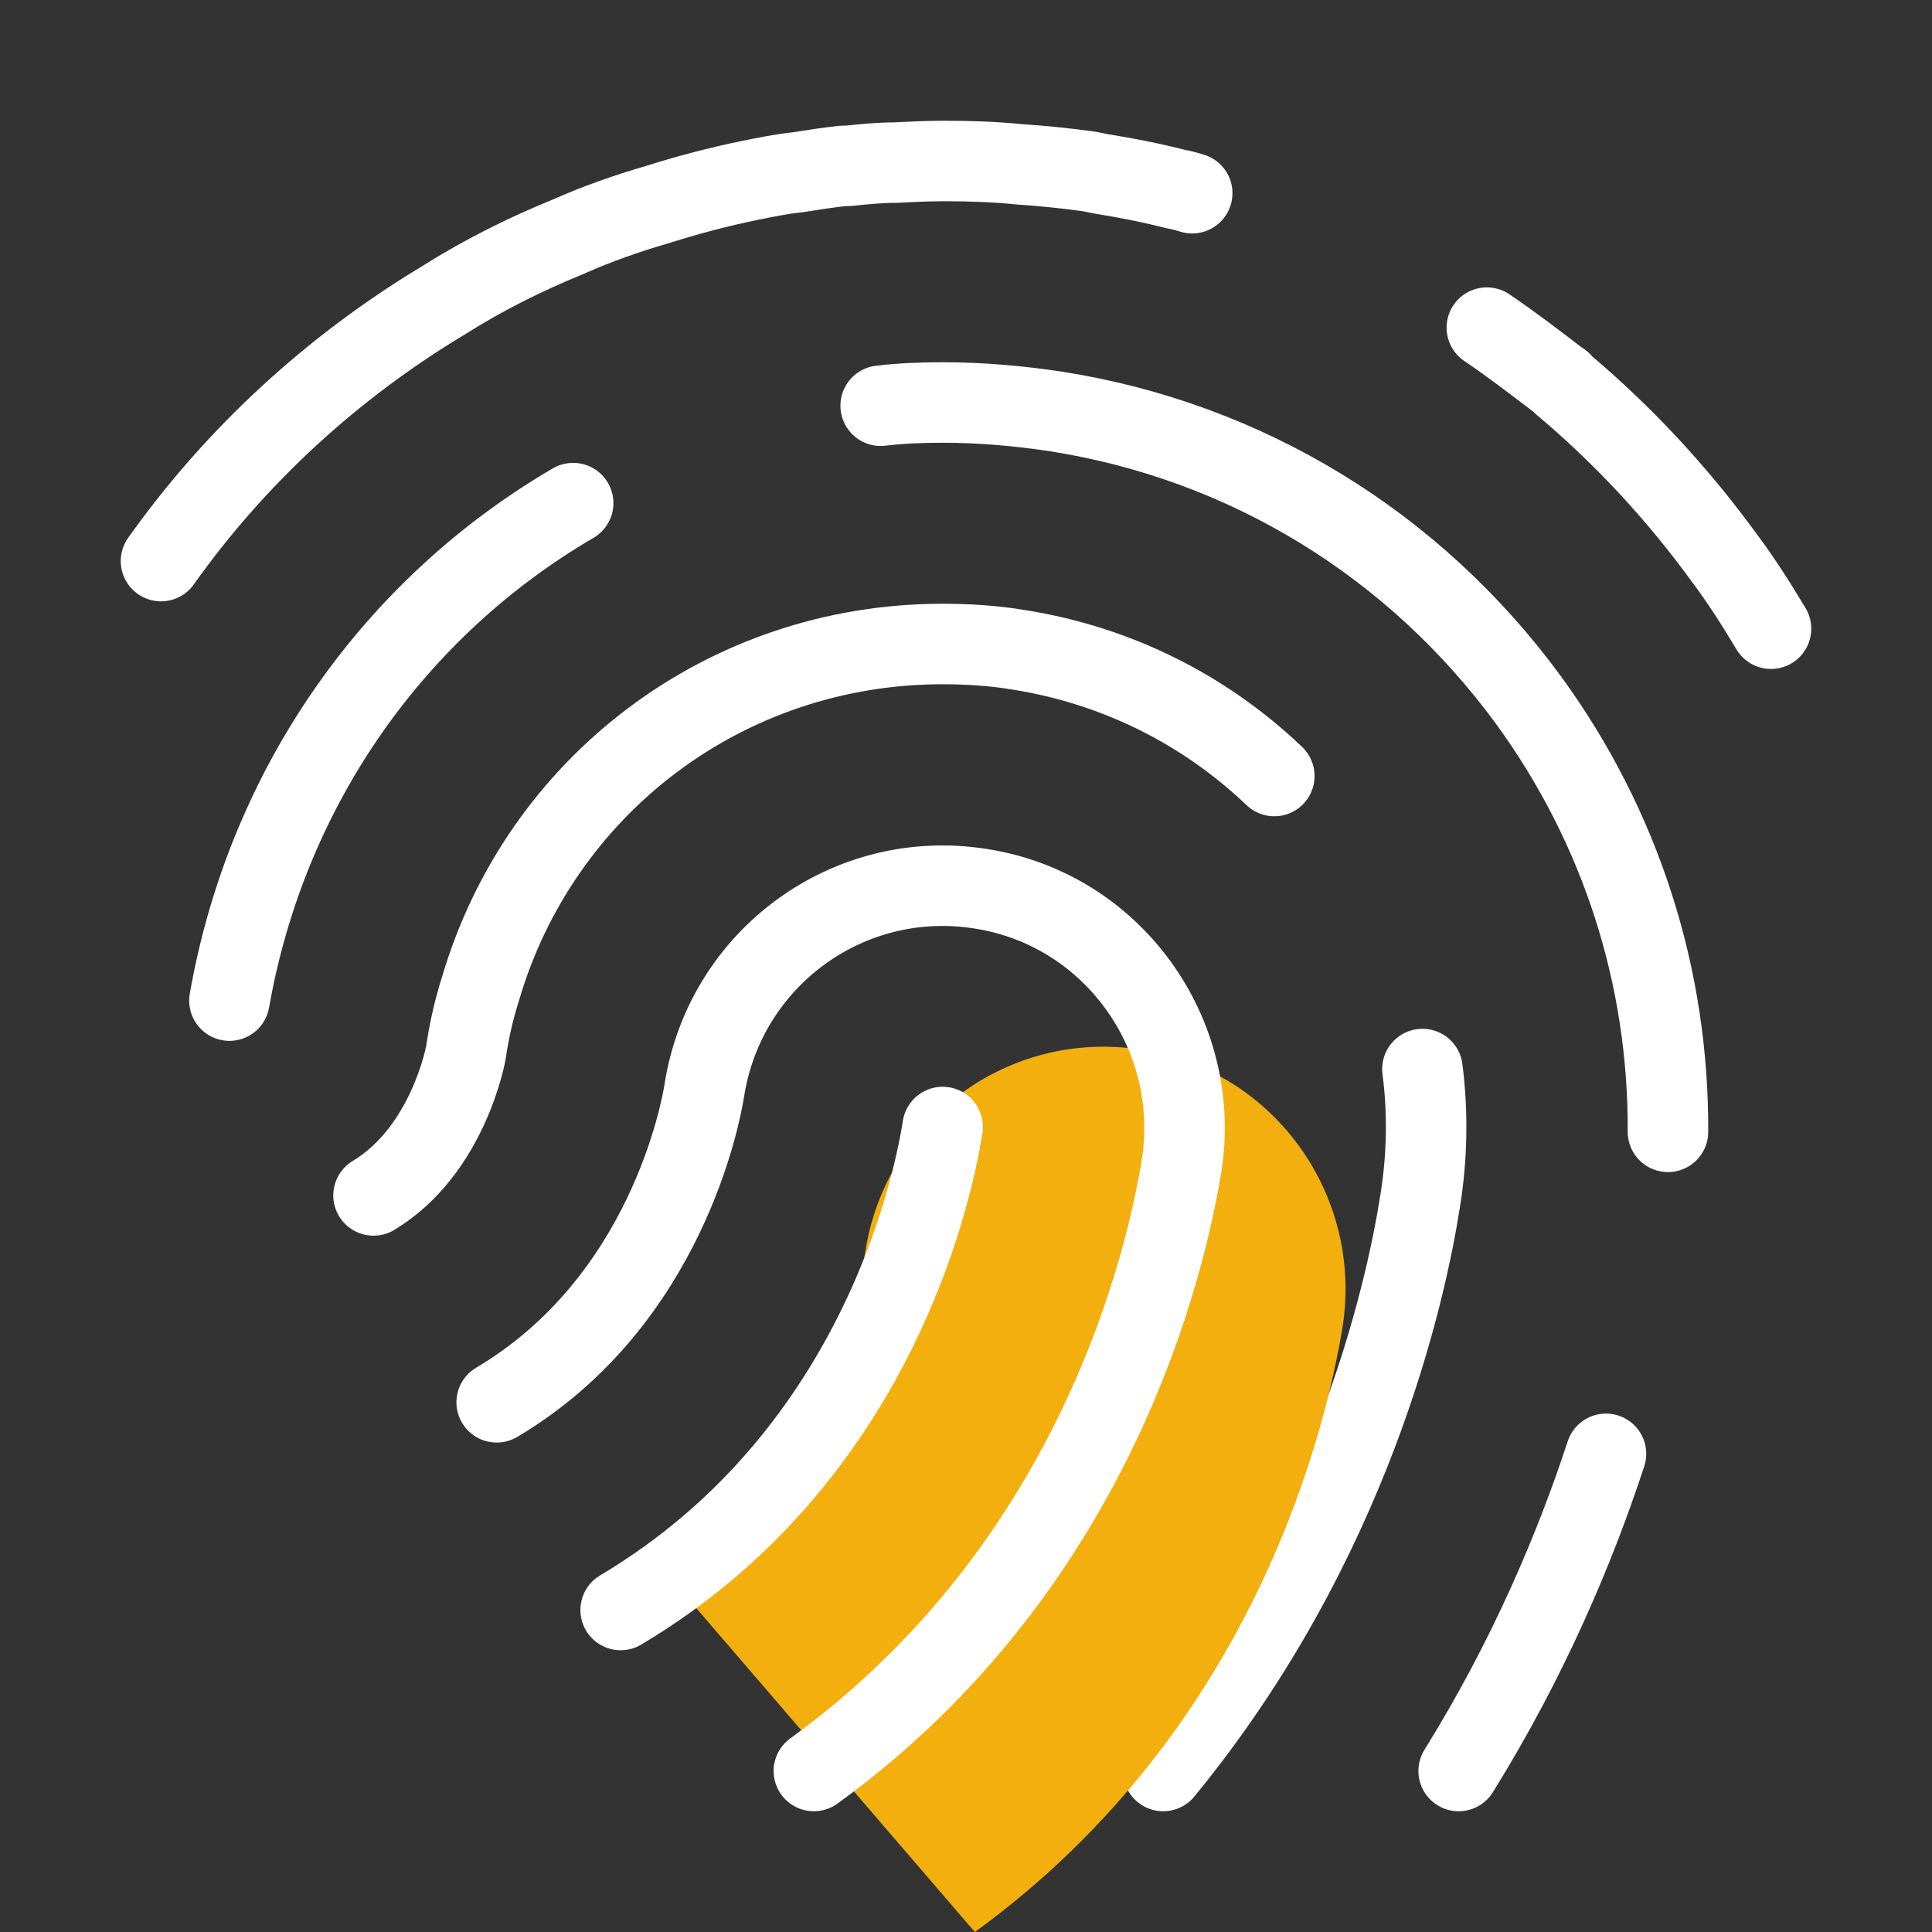
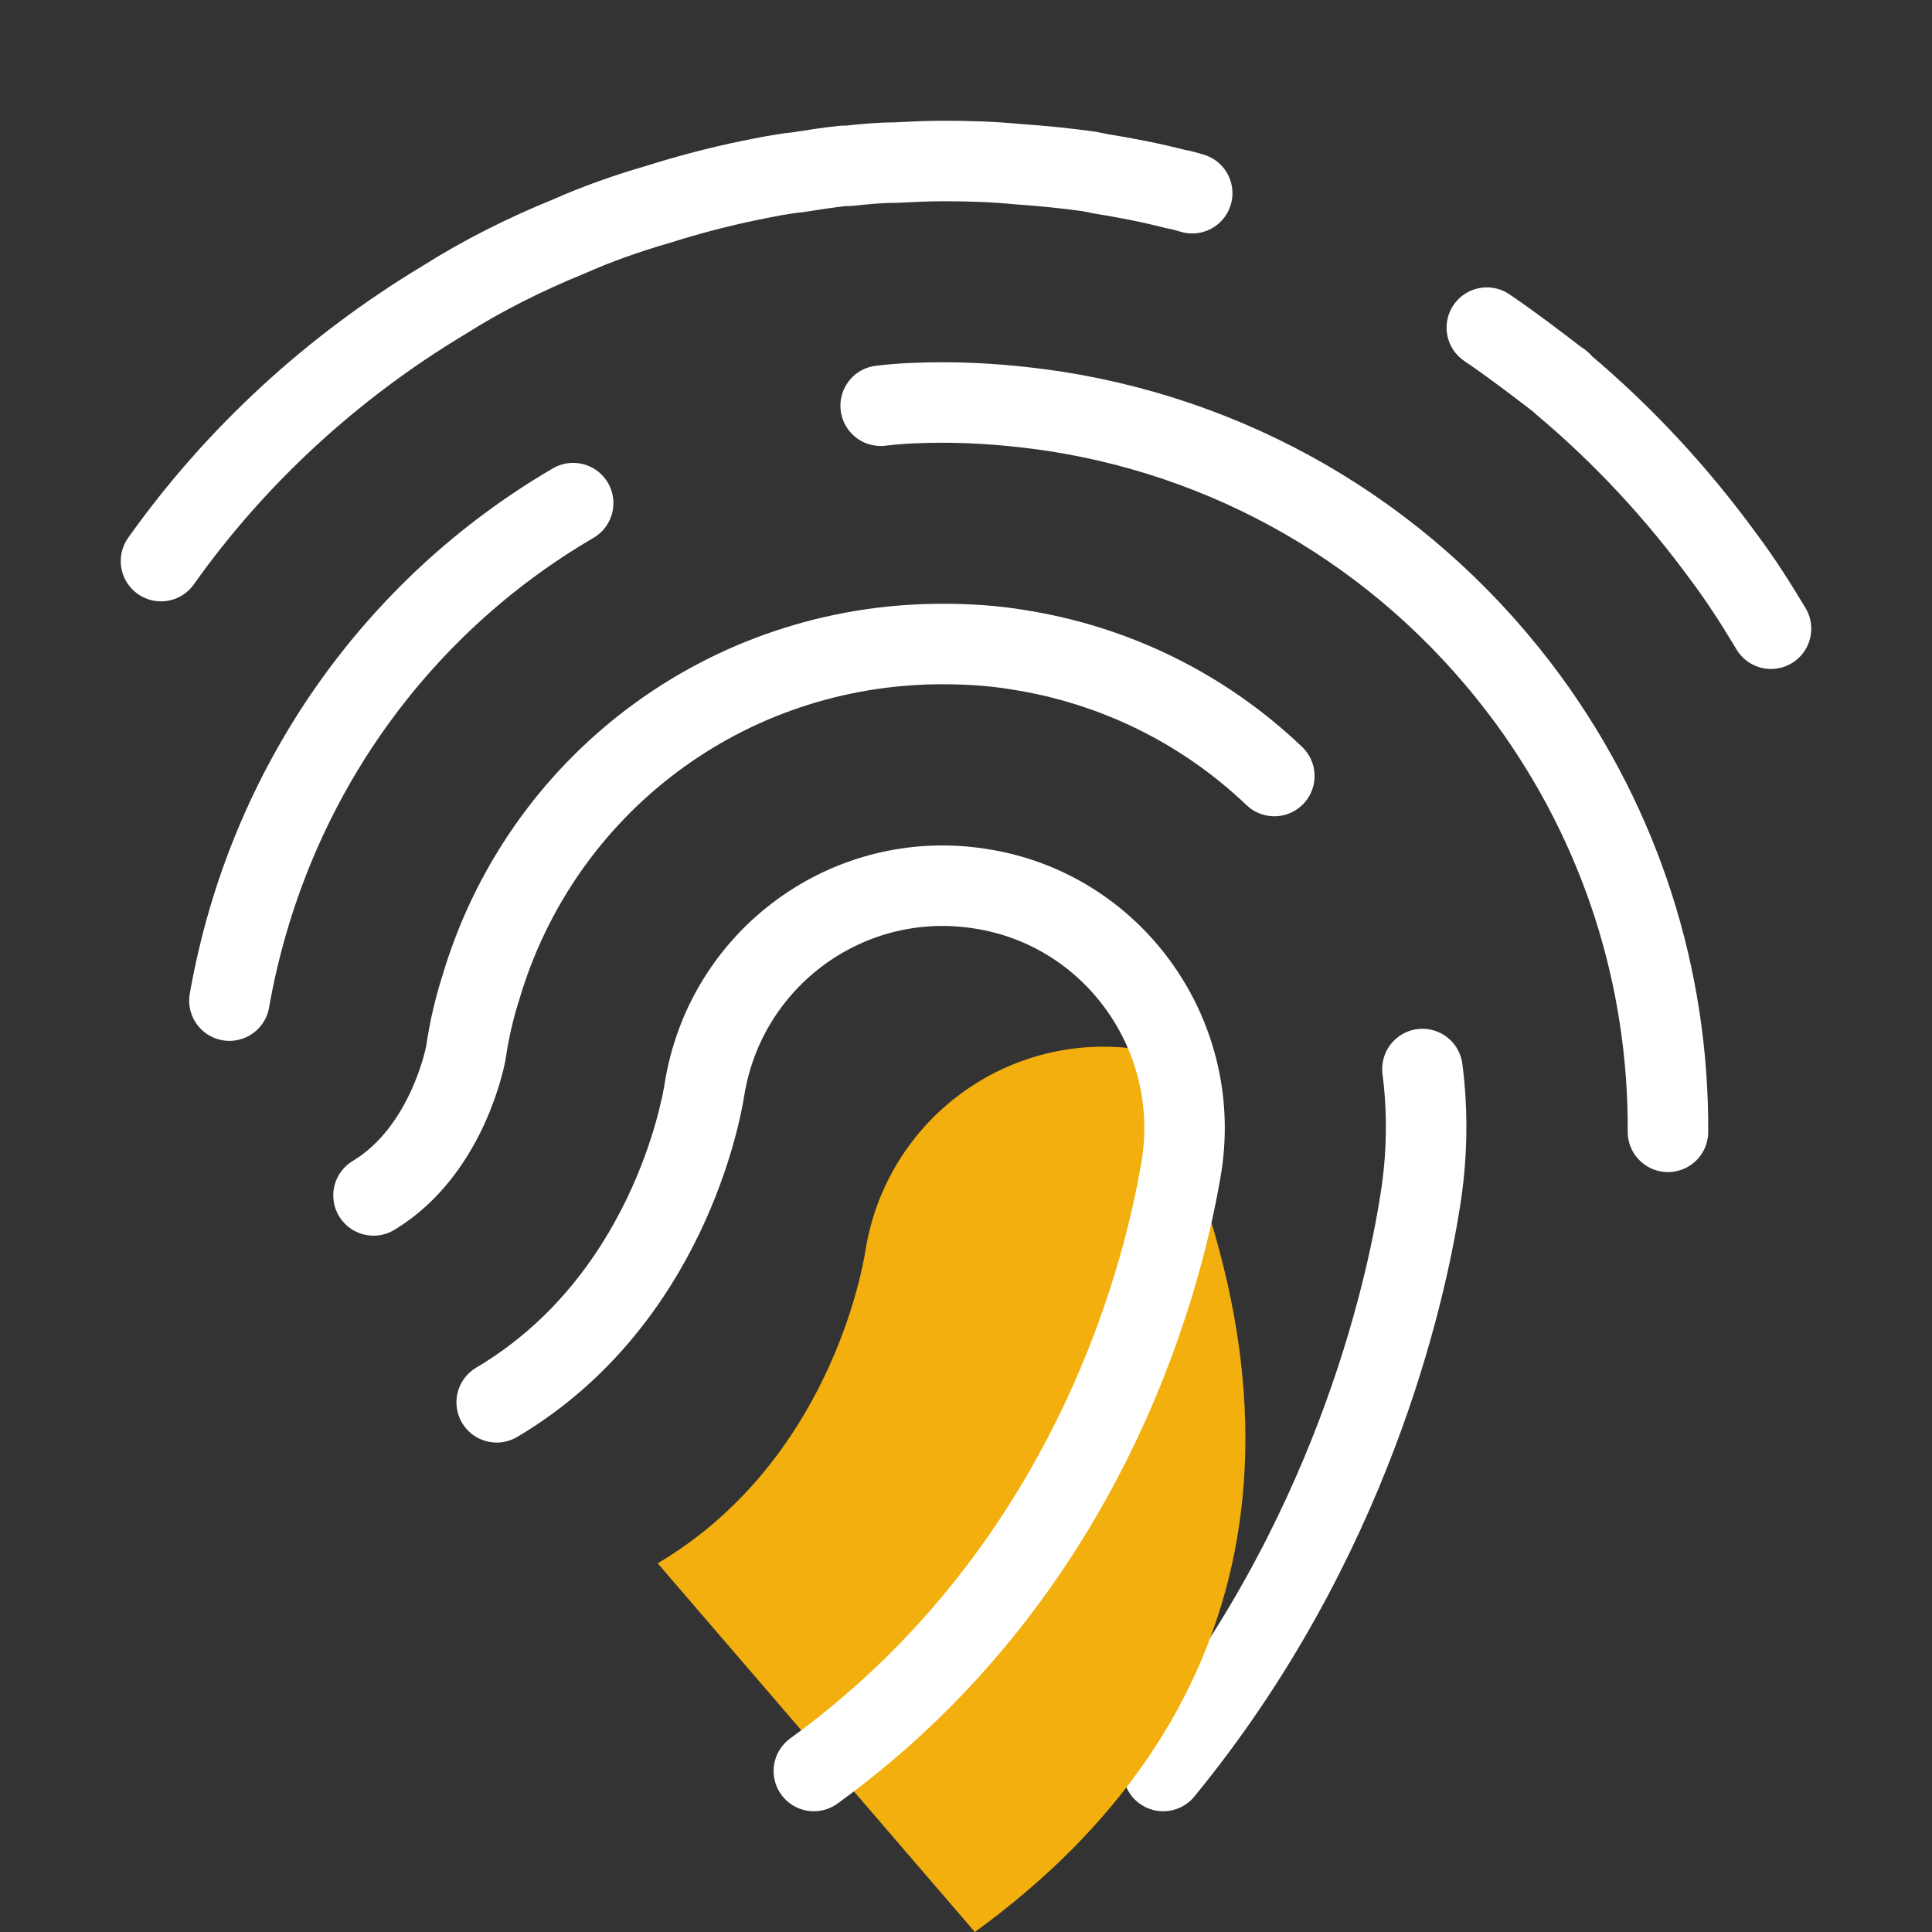
<svg xmlns="http://www.w3.org/2000/svg" fill="none" height="24" style="fill: none" viewBox="0 0 24 24" width="24">
  <rect x="0" y="0" width="24" height="24" fill="#333333" stroke="none" />
  <path d="M2 6.97C2.93 5.66 4.13 4.56 5.51 3.73C6 3.42 6.52 3.16 7.06 2.94C7.42 2.78 7.79 2.65 8.17 2.54C8.55 2.42 8.93 2.32 9.32 2.24C9.52 2.2 9.71 2.16 9.91 2.14C10.1 2.11 10.29 2.08 10.48 2.06C10.5 2.06 10.52 2.06 10.54 2.06C10.73 2.04 10.92 2.02 11.12 2.02C11.32 2.01 11.52 2 11.72 2H11.74C12.04 2 12.35 2.01 12.65 2.04C12.95 2.06 13.24 2.09 13.53 2.13C13.58 2.14 13.63 2.15 13.68 2.16C13.99 2.21 14.3 2.27 14.61 2.35C14.68 2.36 14.74 2.38 14.81 2.4" stroke="#ffffff" stroke-linecap="round" stroke-linejoin="round" stroke-miterlimit="10" />
  <path d="M18.47 4.07C18.78 4.28 19.08 4.51 19.38 4.74C19.39 4.74 19.4 4.75 19.41 4.77C20.16 5.4 20.83 6.12 21.42 6.93C21.63 7.21 21.82 7.51 22 7.81" stroke="#ffffff" stroke-linecap="round" stroke-linejoin="round" stroke-miterlimit="10" />
  <path d="M10.94 5.04C11.19 5.01 11.45 5 11.71 5C12.18 5 12.64 5.04 13.11 5.11C15.48 5.48 17.57 6.76 18.99 8.7C20.14 10.28 20.73 12.14 20.72 14.06" stroke="#ffffff" stroke-linecap="round" stroke-linejoin="round" stroke-miterlimit="10" />
-   <path d="M19.95 18.06C19.57 19.22 18.99 20.6 18.12 22" stroke="#ffffff" stroke-linecap="round" stroke-linejoin="round" stroke-miterlimit="10" />
  <path d="M2.85 12.43C3.32 9.76 4.91 7.54 7.12 6.25" stroke="#ffffff" stroke-linecap="round" stroke-linejoin="round" stroke-miterlimit="10" />
  <path d="M17.67 13.28C17.74 13.82 17.73 14.38 17.64 14.93C17.46 16.07 16.78 19.16 14.45 22" stroke="#ffffff" stroke-linecap="round" stroke-linejoin="round" stroke-miterlimit="10" />
  <path d="M15.83 9.64C14.96 8.81 13.86 8.26 12.64 8.07C12.34 8.02 12.02 8 11.71 8C9.01 8 6.71 9.76 5.97 12.28C5.89 12.53 5.83 12.79 5.79 13.06C5.79 13.08 5.57 14.29 4.64 14.85" stroke="#ffffff" stroke-linecap="round" stroke-linejoin="round" stroke-miterlimit="10" />
-   <path d="M6.17 17.42C8.28 16.17 8.71 13.8 8.75 13.54C9.01 11.9 10.54 10.78 12.18 11.04C13.81 11.29 14.93 12.83 14.68 14.47C14.49 15.64 13.64 19.44 10.11 22" fill="#f2af0d" transform="translate(2 2)" />
+   <path d="M6.17 17.42C8.28 16.17 8.71 13.8 8.75 13.54C9.01 11.9 10.54 10.78 12.18 11.04C14.49 15.64 13.64 19.44 10.11 22" fill="#f2af0d" transform="translate(2 2)" />
  <path d="M6.17 17.42C8.28 16.17 8.71 13.8 8.75 13.54C9.01 11.9 10.54 10.78 12.18 11.04C13.81 11.29 14.93 12.83 14.68 14.47C14.49 15.64 13.64 19.44 10.11 22" />
  <path d="M6.17 17.42C8.28 16.17 8.71 13.8 8.75 13.54C9.01 11.9 10.54 10.78 12.18 11.04C13.81 11.29 14.93 12.83 14.68 14.47C14.49 15.64 13.64 19.44 10.11 22" stroke="#ffffff" stroke-linecap="round" stroke-linejoin="round" stroke-miterlimit="10" />
-   <path d="M11.71 14C11.63 14.5 11.02 18.03 7.71 20" stroke="#ffffff" stroke-linecap="round" stroke-linejoin="round" stroke-miterlimit="10" />
</svg>